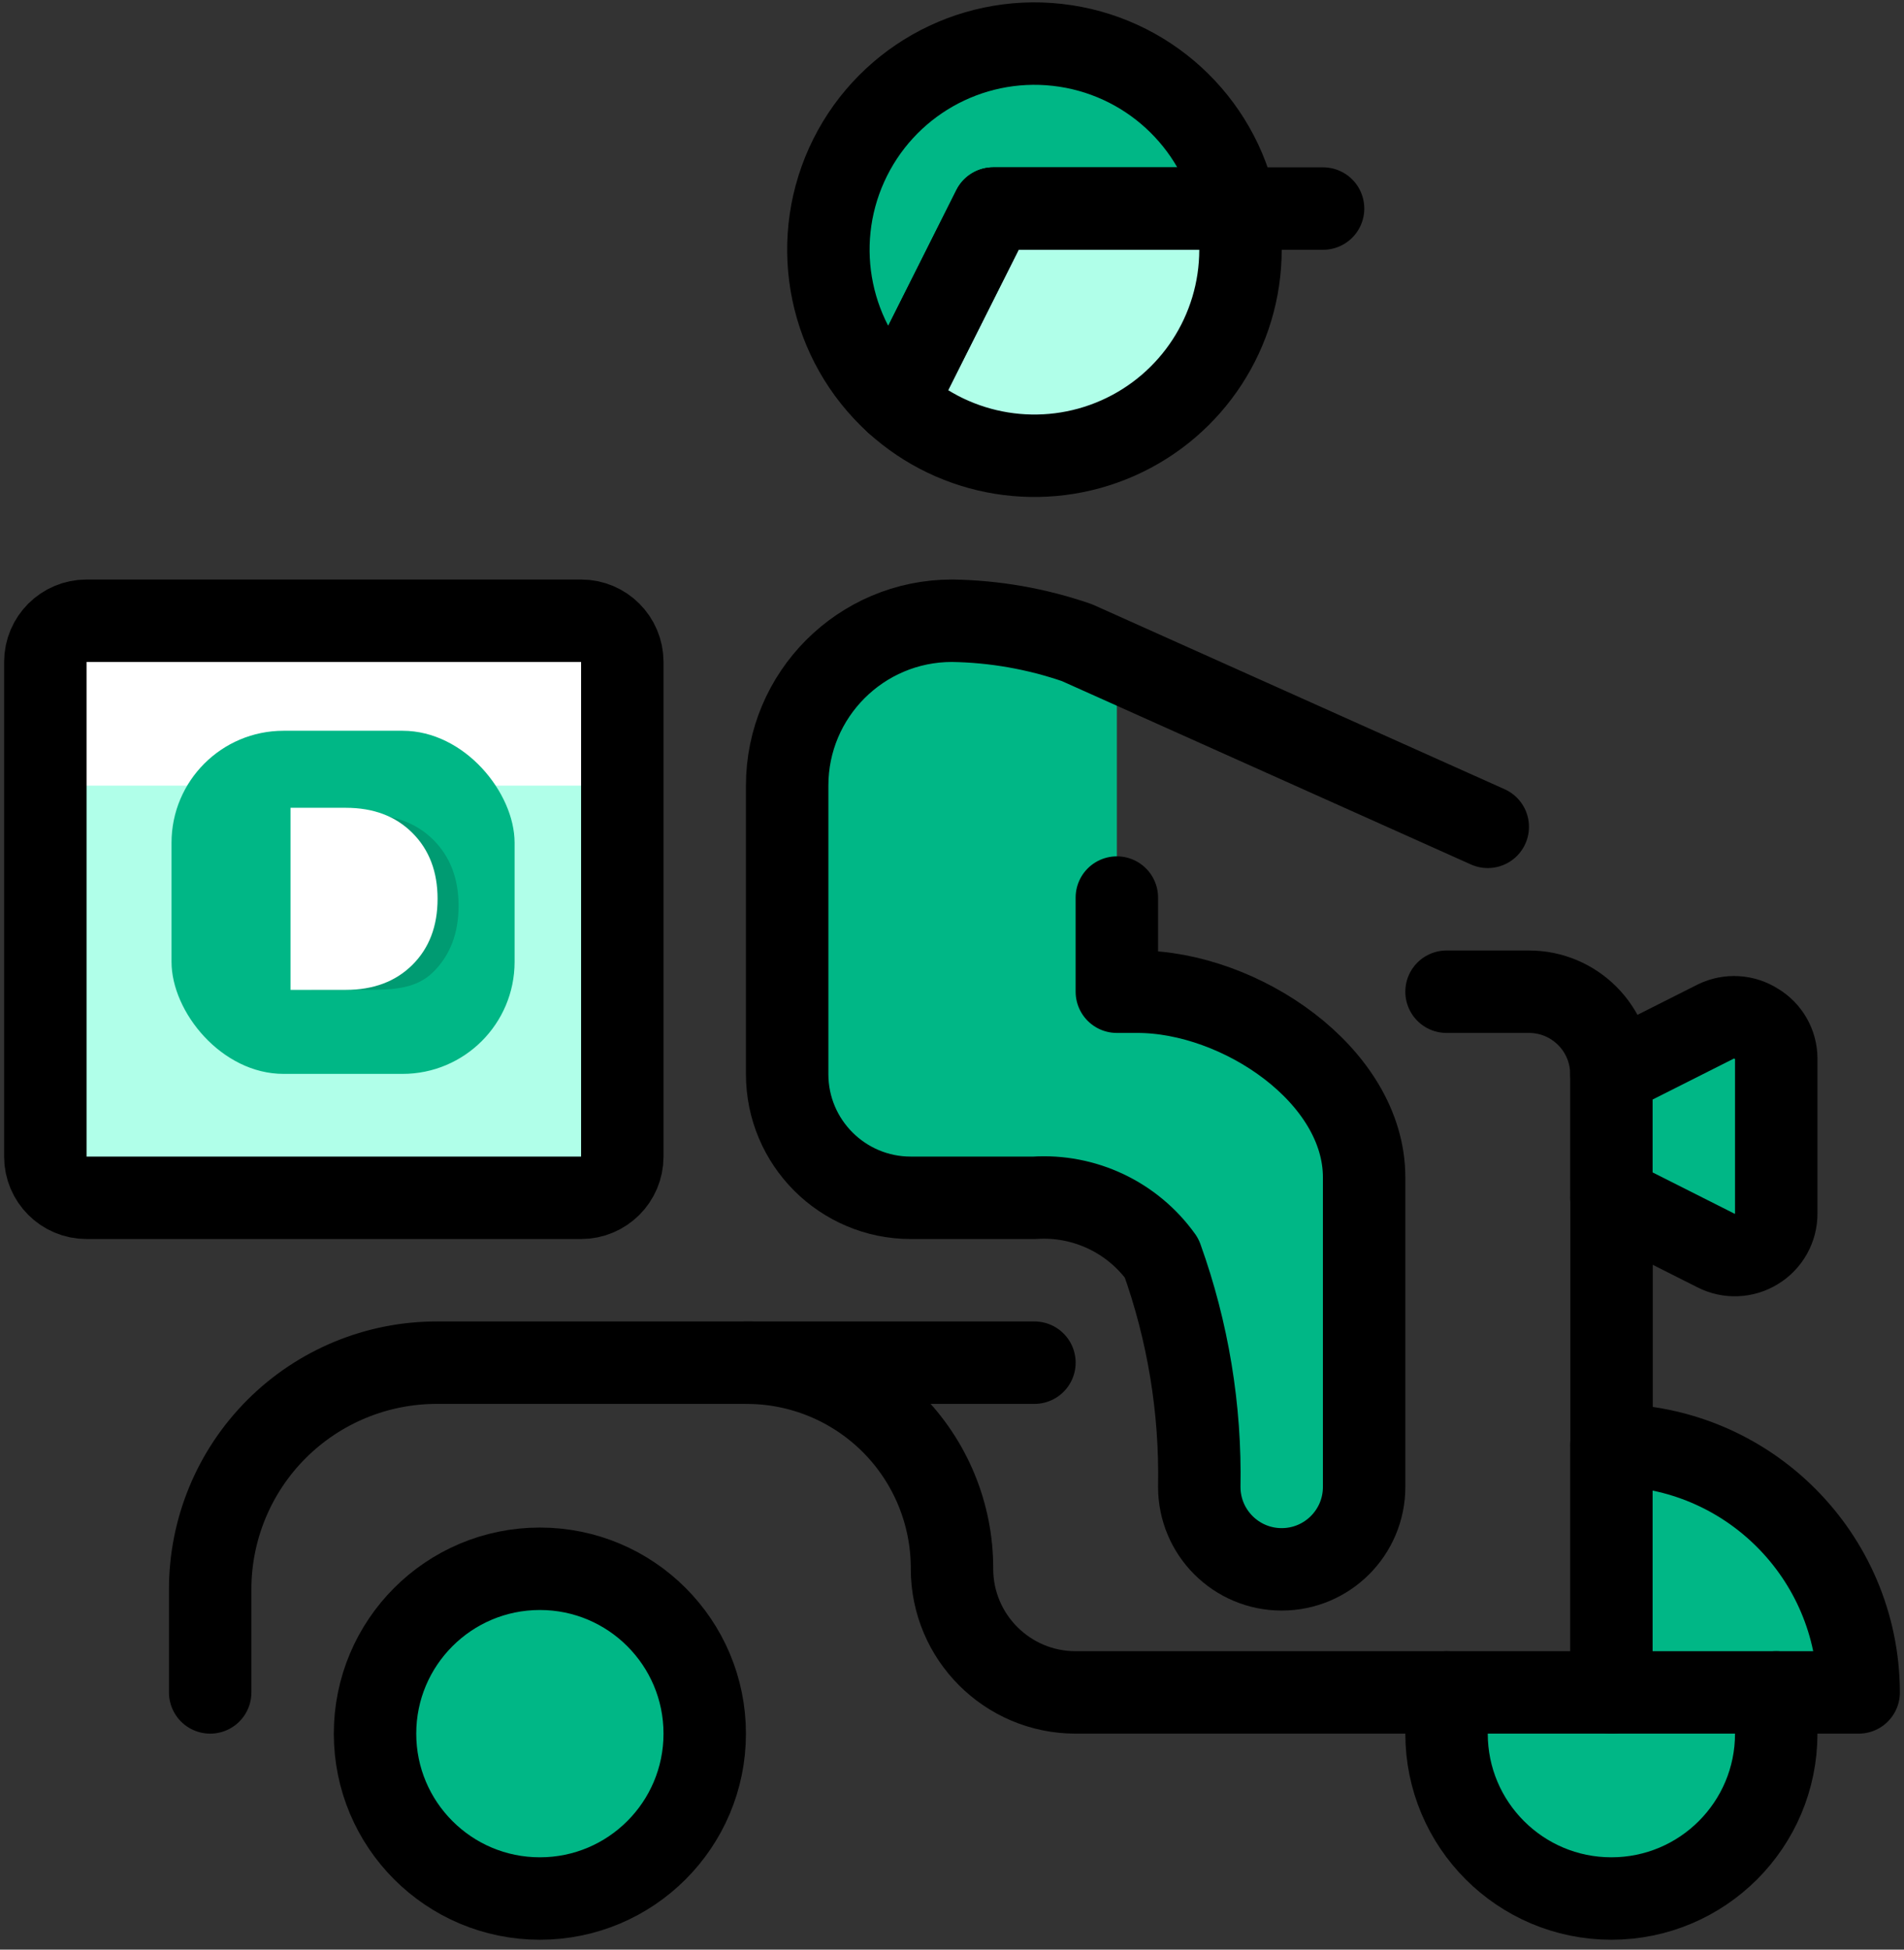
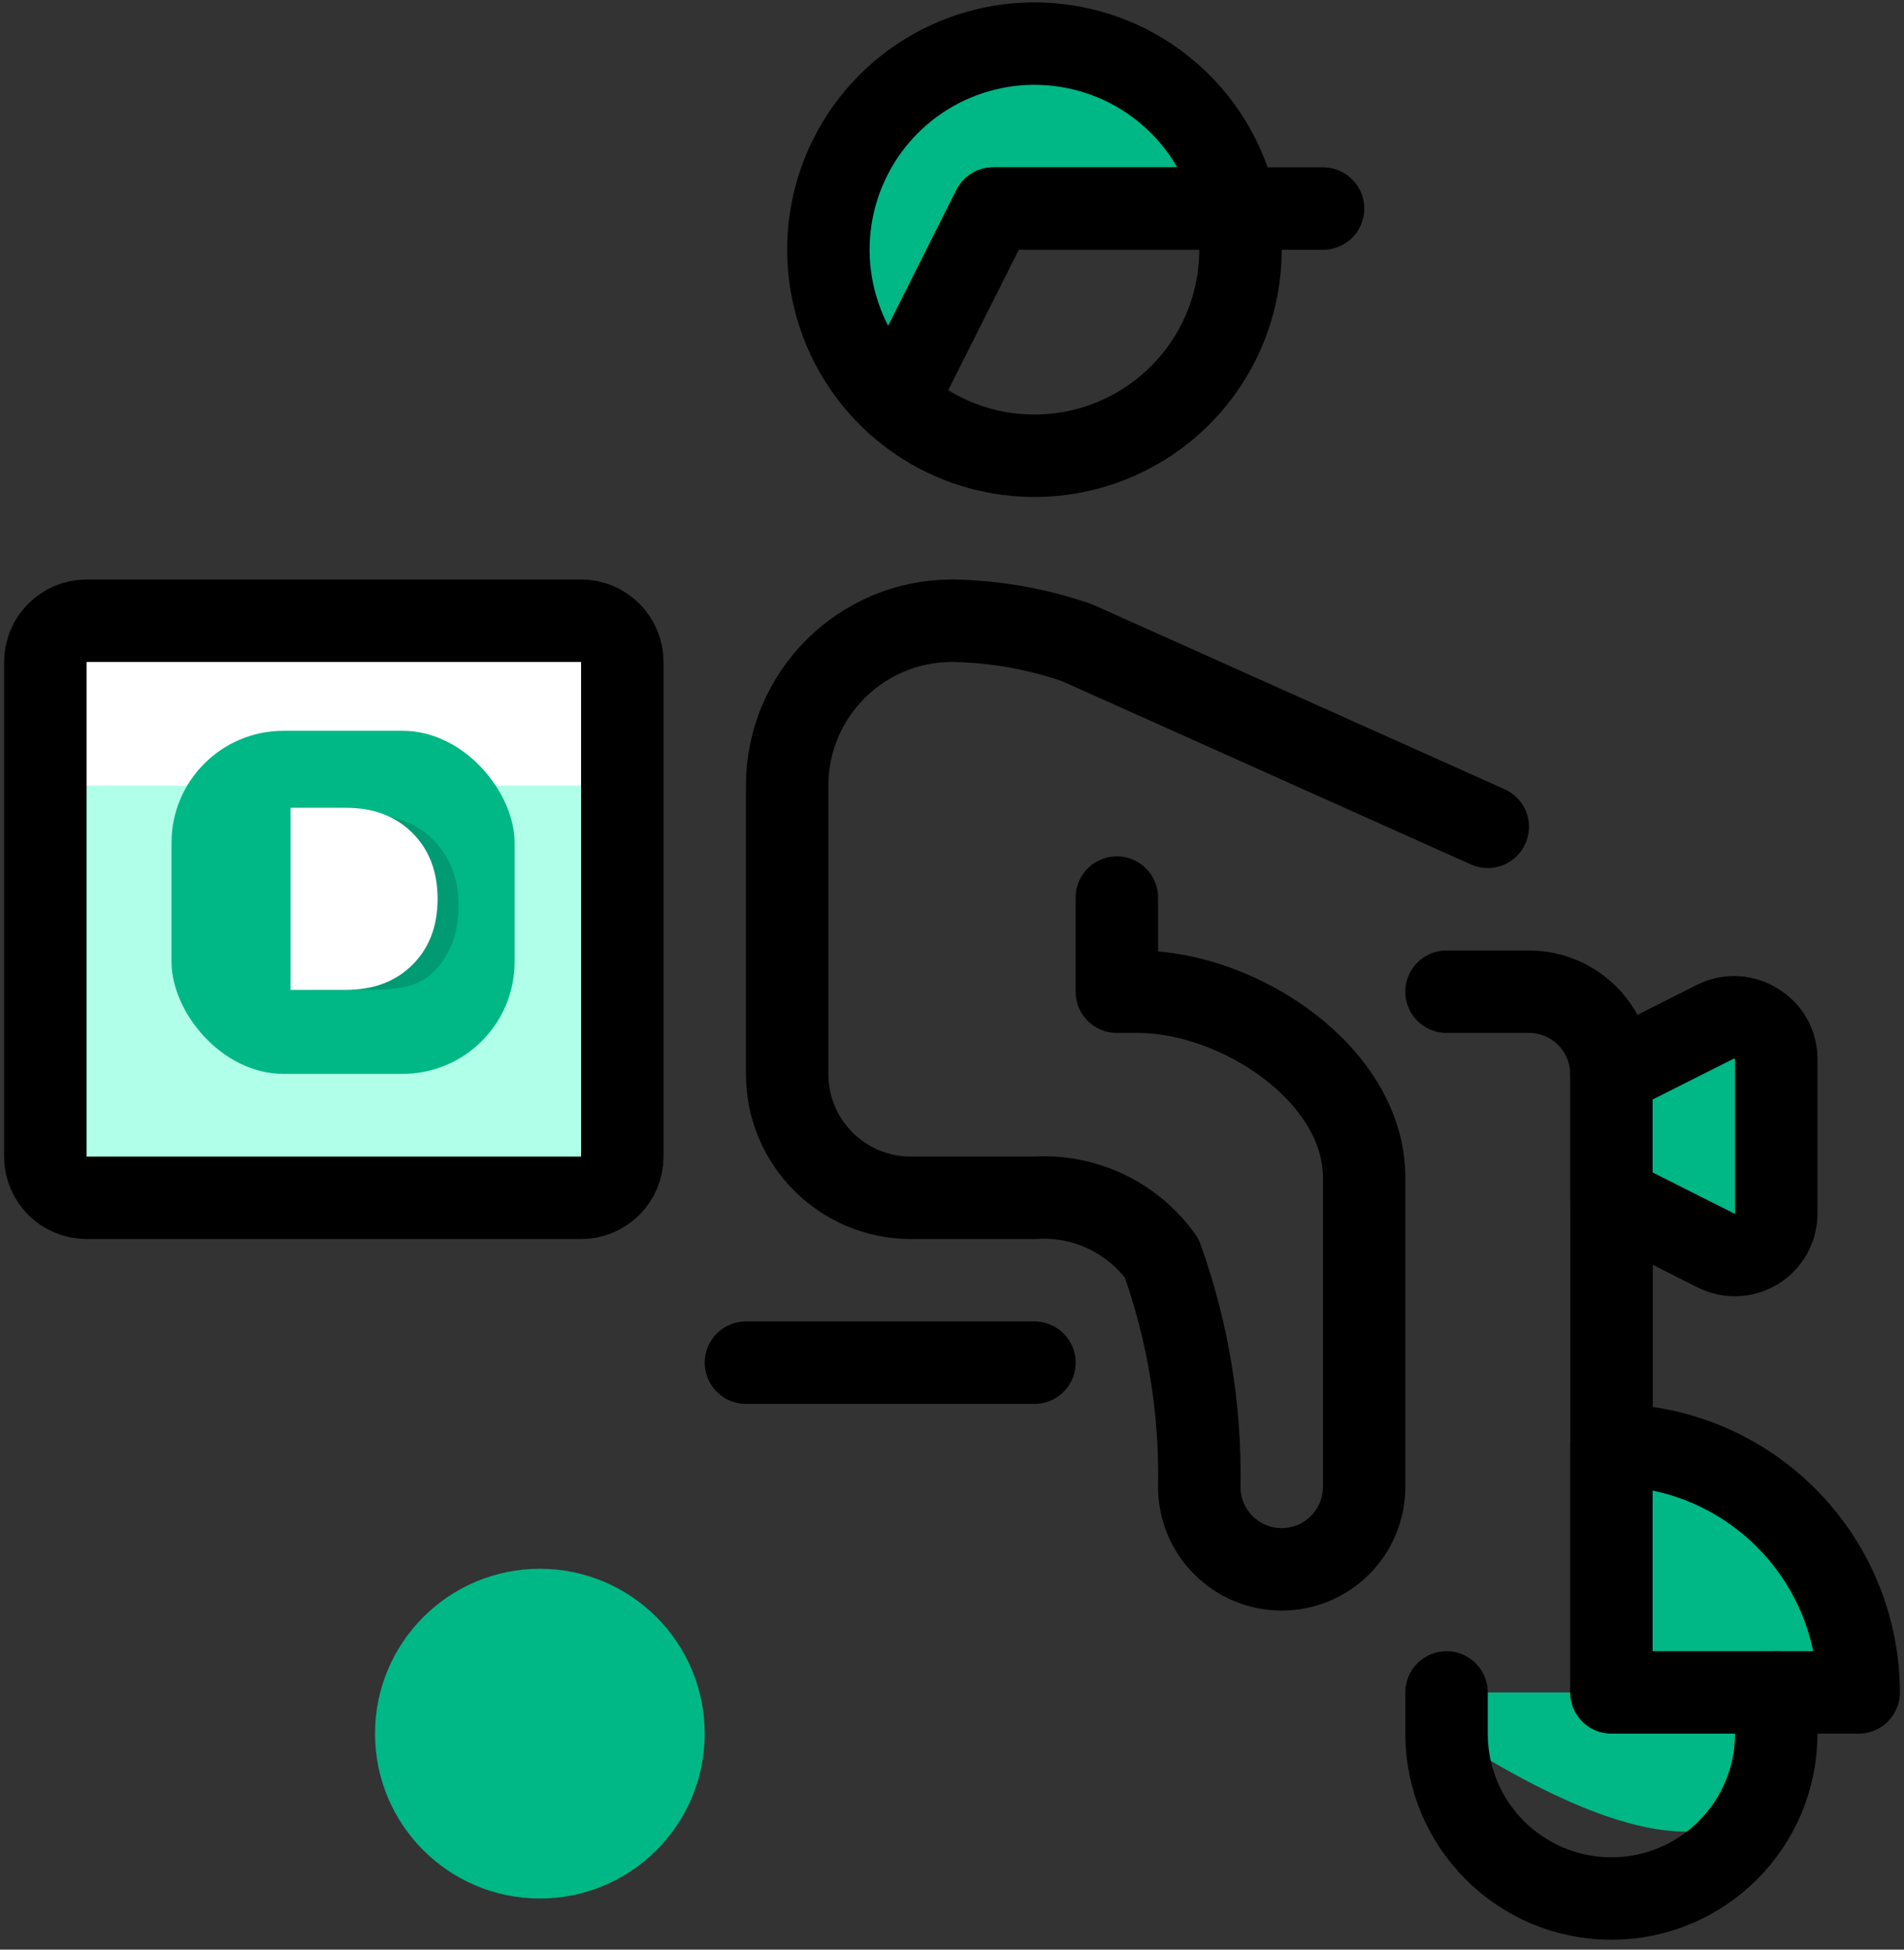
<svg xmlns="http://www.w3.org/2000/svg" width="126px" height="129px" viewBox="0 0 126 129" version="1.1">
  <rect x="0" y="0" width="126" height="129" fill="#333333" stroke="none" />
  <title>Delivery-Person-Motorcycle-1--Streamline-Ultimate</title>
  <g id="Page-1" stroke="none" stroke-width="1" fill="none" fill-rule="evenodd">
    <g id="Delivery-Person-Motorcycle-1--Streamline-Ultimate" transform="translate(3, 2.884)">
-       <path d="M87.273,75.007 L87.273,95.516 C87.273,98.528 84.831,100.97 81.818,100.97 C78.806,100.97 76.364,98.528 76.364,95.516 C76.463,90.35 75.613,85.21 73.855,80.352 C71.925,77.669 68.753,76.165 65.455,76.37 L57.273,76.37 C52.754,76.37 49.091,72.707 49.091,68.188 L49.091,49.097 C49.091,43.073 53.975,38.188 60,38.188 C62.806,38.239 65.586,38.736 68.236,39.661 L70.909,40.861 L70.909,62.734 L72.273,62.734 C79.047,62.734 87.273,68.243 87.273,75.007 Z" id="Path" fill="#00B786" fill-rule="nonzero" />
      <path d="M32.727,122.734 C38.752,122.734 43.636,117.85 43.636,111.825 C43.636,105.8 38.752,100.916 32.727,100.916 C26.702,100.916 21.818,105.8 21.818,111.825 C21.818,117.85 26.702,122.734 32.727,122.734 Z" id="Path" fill="#00B786" fill-rule="nonzero" />
-       <path d="M92.727,109.097 L92.727,111.825 C92.727,117.85 97.611,122.734 103.636,122.734 C109.661,122.734 114.545,117.85 114.545,111.825 L114.545,109.097" id="Path" fill="#00B786" fill-rule="nonzero" />
+       <path d="M92.727,109.097 L92.727,111.825 C109.661,122.734 114.545,117.85 114.545,111.825 L114.545,109.097" id="Path" fill="#00B786" fill-rule="nonzero" />
      <path d="M78.829,10.916 L62.727,10.916 L56.291,23.734 C51.911,19.758 50.594,13.412 53.029,8.022 C55.465,2.631 61.099,-0.574 66.977,0.086 C72.855,0.745 77.638,5.119 78.818,10.916 L78.829,10.916 Z" id="Path" fill="#00B786" fill-rule="nonzero" />
-       <path d="M79.091,13.643 C79.088,19.037 75.906,23.922 70.973,26.105 C66.041,28.288 60.285,27.359 56.291,23.734 L62.727,10.916 L78.818,10.916 C78.993,11.814 79.084,12.727 79.091,13.643 L79.091,13.643 Z" id="Path" fill="#B0FFE9" fill-rule="nonzero" />
      <line x1="84.556" y1="10.916" x2="78.829" y2="10.916" id="Path" stroke="#000000" stroke-width="5.455" stroke-linecap="round" stroke-linejoin="round" />
      <path d="M120,109.097 L103.636,109.097 L103.636,92.734 C112.663,92.761 119.973,100.071 120,109.097 Z" id="Path" fill="#00B786" fill-rule="nonzero" />
-       <path d="M10.909,109.097 L10.909,102.279 C10.906,98.3 12.486,94.483 15.299,91.67 C18.113,88.856 21.93,87.276 25.909,87.279 L46.364,87.279 C49.984,87.268 53.459,88.701 56.019,91.26 C58.579,93.82 60.012,97.296 60,100.916 C60,105.434 63.663,109.097 68.182,109.097 L103.636,109.097" id="Path" stroke="#000000" stroke-width="5.455" stroke-linecap="round" stroke-linejoin="round" />
      <line x1="103.647" y1="92.734" x2="103.647" y2="76.37" id="Path" stroke="#000000" stroke-width="5.455" stroke-linecap="round" stroke-linejoin="round" />
      <path d="M92.727,62.734 L98.182,62.734 C101.194,62.734 103.636,65.176 103.636,68.188" id="Path" stroke="#000000" stroke-width="5.455" stroke-linecap="round" stroke-linejoin="round" />
      <line x1="46.364" y1="87.279" x2="65.455" y2="87.279" id="Path" stroke="#000000" stroke-width="5.455" stroke-linecap="round" stroke-linejoin="round" />
      <path d="M0,40.916 C0,39.409 1.221,38.188 2.727,38.188 L35.455,38.188 C36.961,38.188 38.182,39.409 38.182,40.916 L38.182,73.643 C38.182,75.149 36.961,76.37 35.455,76.37 L2.727,76.37 C1.221,76.37 0,75.149 0,73.643 L0,40.916 Z" id="Path" fill="#B0FFE9" fill-rule="nonzero" />
      <path d="M0,40.916 C0,39.409 1.221,38.188 2.727,38.188 L35.455,38.188 C36.961,38.188 38.182,39.409 38.182,40.916 L38.182,73.643 C38.182,75.149 36.961,76.37 35.455,76.37 L2.727,76.37 C1.221,76.37 0,75.149 0,73.643 L0,40.916 Z" id="Path" fill="#B0FFE9" fill-rule="nonzero" />
      <path d="M35.455,38.188 L2.727,38.188 C1.221,38.188 0,39.409 0,40.916 L0,51.825 C0,50.319 1.221,49.097 2.727,49.097 L35.455,49.097 C36.961,49.097 38.182,50.319 38.182,51.825 L38.182,40.916 C38.182,39.409 36.961,38.188 35.455,38.188 Z" id="Path" fill="#FFFFFF" fill-rule="nonzero" />
      <path d="M0,40.916 C0,39.409 1.221,38.188 2.727,38.188 L35.455,38.188 C36.961,38.188 38.182,39.409 38.182,40.916 L38.182,73.643 C38.182,75.149 36.961,76.37 35.455,76.37 L2.727,76.37 C1.221,76.37 0,75.149 0,73.643 L0,40.916 Z" id="Path" stroke="#000000" stroke-width="5.455" stroke-linecap="round" stroke-linejoin="round" />
      <g id="Group-2" transform="translate(8.351, 45.468)">
        <rect id="Rectangle" fill="#00B786" x="0" y="0" width="22.703" height="22.703" rx="7.413" />
        <path d="M9.266,17.143 L9.266,5.56 L12.928,5.56 C14.755,5.56 16.224,6.115 17.333,7.225 C18.442,8.336 18.996,9.788 18.996,11.583 C18.996,13.389 18.442,14.844 17.333,15.949 C16.224,17.054 14.755,17.143 12.928,17.143 L9.266,17.143 Z" id="Path" fill="#000000" fill-rule="nonzero" opacity="0.153" />
        <path d="M7.876,17.143 L7.876,5.097 L11.538,5.097 C13.365,5.097 14.834,5.652 15.943,6.762 C17.052,7.873 17.606,9.325 17.606,11.12 C17.606,12.926 17.052,14.381 15.943,15.486 C14.834,16.59 13.365,17.143 11.538,17.143 L7.876,17.143 Z" id="Path-Copy" fill="#FFFFFF" fill-rule="nonzero" />
      </g>
      <path d="M114.546,67.152 L114.546,77.407 C114.551,78.364 114.054,79.254 113.236,79.752 C112.426,80.253 111.412,80.294 110.564,79.861 L103.636,76.37 L103.636,68.188 L110.564,64.697 C111.422,64.281 112.435,64.343 113.236,64.861 C114.045,65.342 114.542,66.212 114.546,67.152 L114.546,67.152 Z" id="Path" fill="#00B786" fill-rule="nonzero" />
      <path d="M70.909,56.505 L70.909,62.734 L72.273,62.734 C79.047,62.734 87.273,68.243 87.273,75.017 L87.273,95.499 C87.273,98.512 84.831,100.954 81.818,100.954 C78.806,100.954 76.364,98.512 76.364,95.499 C76.462,90.341 75.617,85.207 73.871,80.352 C71.943,77.659 68.76,76.153 65.455,76.37 L57.273,76.37 C52.754,76.37 49.091,72.707 49.091,68.188 L49.091,49.097 C49.091,43.073 53.975,38.188 60,38.188 C62.816,38.23 65.607,38.72 68.269,39.639 L95.455,51.825" id="Path" stroke="#000000" stroke-width="5.455" stroke-linecap="round" stroke-linejoin="round" />
-       <path d="M32.727,122.734 C38.752,122.734 43.636,117.85 43.636,111.825 C43.636,105.8 38.752,100.916 32.727,100.916 C26.702,100.916 21.818,105.8 21.818,111.825 C21.818,117.85 26.702,122.734 32.727,122.734 Z" id="Path" stroke="#000000" stroke-width="5.455" stroke-linecap="round" stroke-linejoin="round" />
      <path d="M92.727,109.097 L92.727,111.825 C92.727,117.85 97.611,122.734 103.636,122.734 C109.661,122.734 114.545,117.85 114.545,111.825 L114.545,109.097" id="Path" stroke="#000000" stroke-width="5.455" stroke-linecap="round" stroke-linejoin="round" />
      <path d="M78.829,10.916 L62.727,10.916 L56.291,23.734 C51.911,19.758 50.594,13.412 53.029,8.022 C55.465,2.631 61.099,-0.574 66.977,0.086 C72.855,0.745 77.638,5.119 78.818,10.916 L78.829,10.916 Z" id="Path" stroke="#000000" stroke-width="5.455" stroke-linecap="round" stroke-linejoin="round" />
      <path d="M79.091,13.643 C79.088,19.037 75.906,23.922 70.973,26.105 C66.041,28.288 60.285,27.359 56.291,23.734 L62.727,10.916 L78.818,10.916 C78.993,11.814 79.084,12.727 79.091,13.643 L79.091,13.643 Z" id="Path" stroke="#000000" stroke-width="5.455" stroke-linecap="round" stroke-linejoin="round" />
      <path d="M120,109.097 L103.636,109.097 L103.636,92.734 C112.663,92.761 119.973,100.071 120,109.097 Z" id="Path" stroke="#000000" stroke-width="5.455" stroke-linecap="round" stroke-linejoin="round" />
      <path d="M114.546,67.152 L114.546,77.407 C114.551,78.364 114.054,79.254 113.236,79.752 C112.426,80.253 111.412,80.294 110.564,79.861 L103.636,76.37 L103.636,68.188 L110.564,64.697 C111.422,64.281 112.435,64.343 113.236,64.861 C114.045,65.342 114.542,66.212 114.546,67.152 L114.546,67.152 Z" id="Path" stroke="#000000" stroke-width="5.455" stroke-linecap="round" stroke-linejoin="round" />
    </g>
  </g>
</svg>